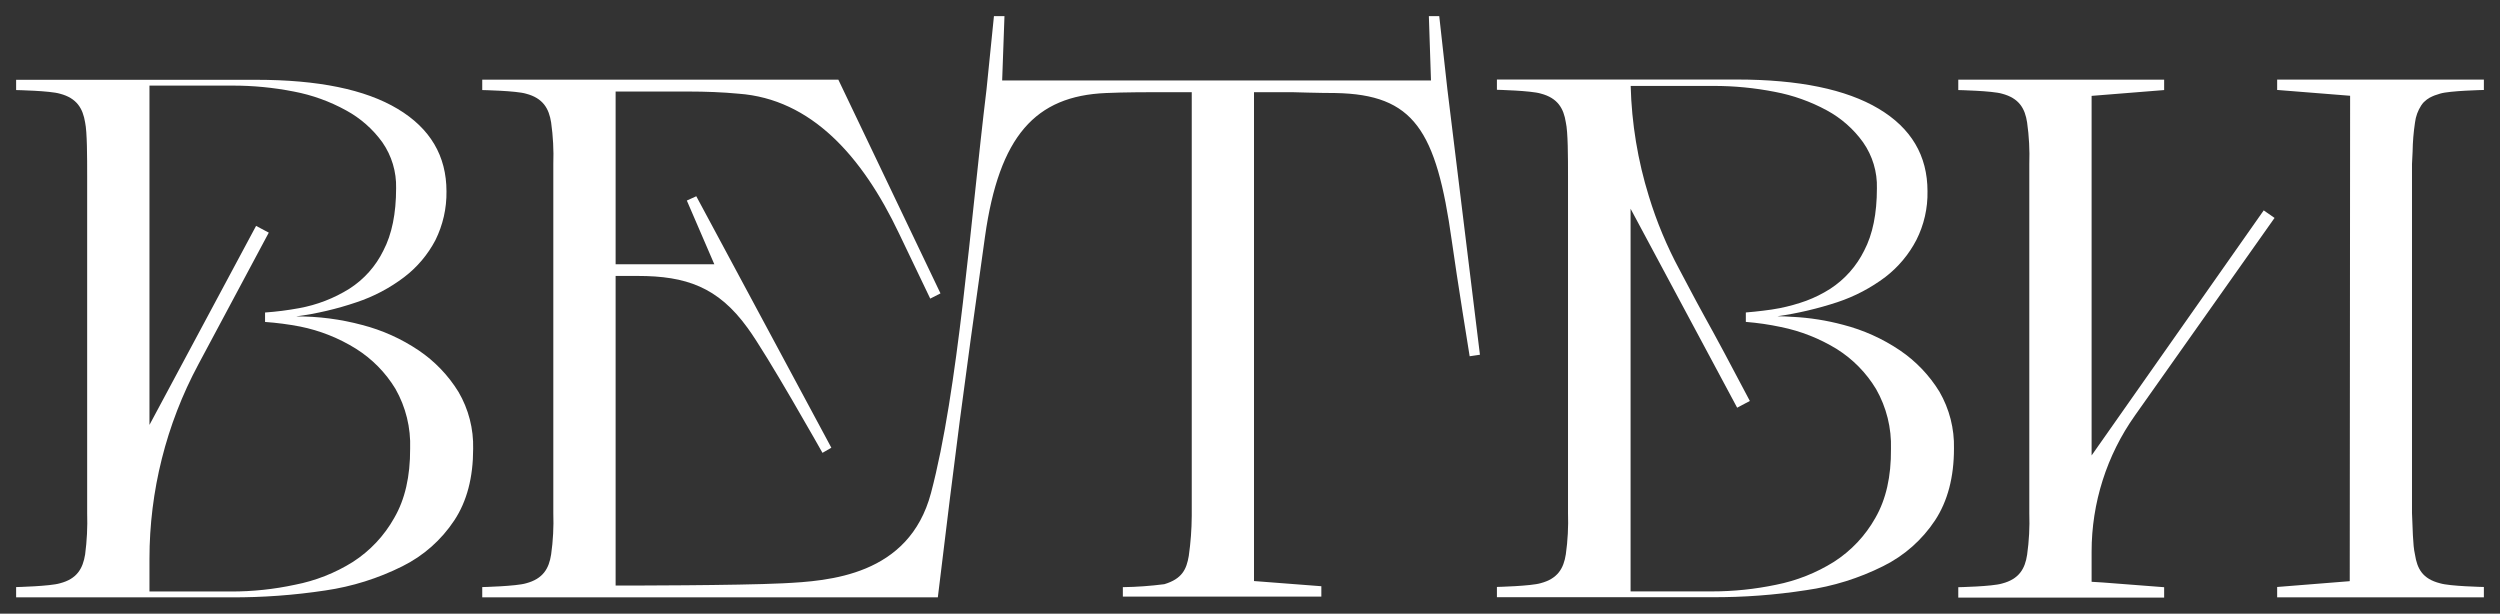
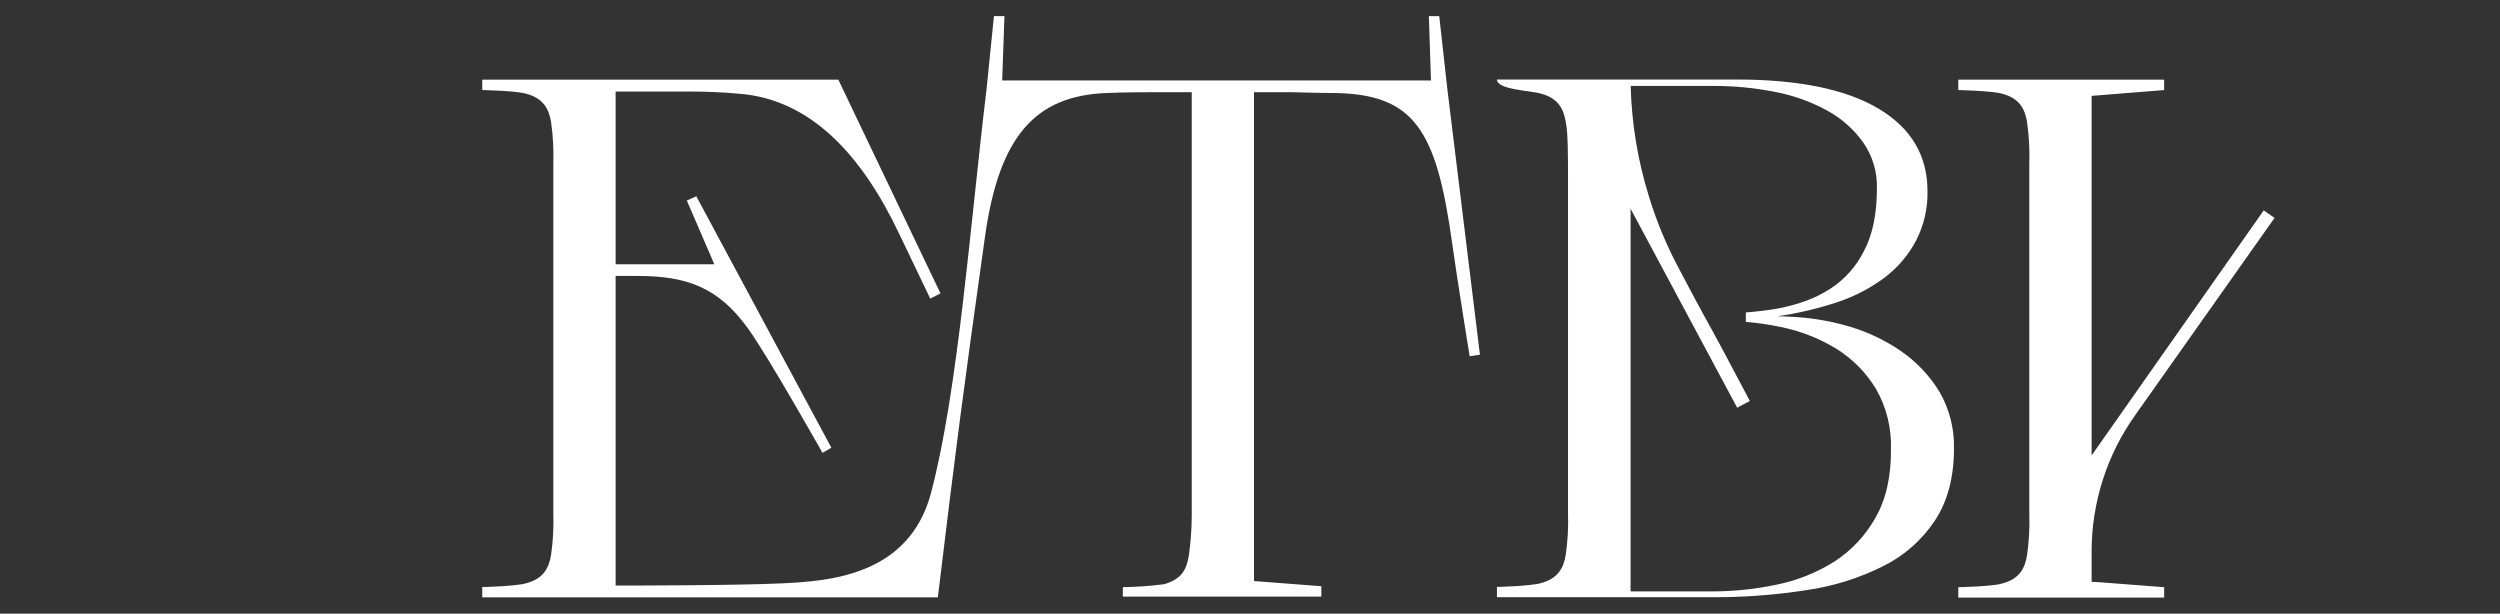
<svg xmlns="http://www.w3.org/2000/svg" viewBox="5547.648 4747.368 155.052 38.062">
  <rect x="5547.648" y="4747.368" width="155.052" height="38.062" fill="#333333" stroke="none" />
  <path fill="white" fill-opacity="1" stroke="" stroke-opacity="1" stroke-width="1" fill-rule="evenodd" id="tSvg4cd392279b" d="M 5637.415 4752.902 C 5636.911 4748.368 5636.911 4748.368 5636.911 4748.368 C 5636.911 4748.368 5636.267 4748.368 5636.267 4748.368 C 5636.267 4748.368 5636.399 4752.358 5636.399 4752.358 C 5636.399 4752.358 5609.803 4752.358 5609.803 4752.358 C 5609.803 4752.358 5609.946 4748.368 5609.946 4748.368 C 5609.946 4748.368 5609.293 4748.368 5609.293 4748.368 C 5609.293 4748.368 5608.834 4752.902 5608.834 4752.902 C 5607.827 4761.211 5607.077 4771.579 5605.388 4777.948 C 5604.024 4783.083 5599.048 4783.404 5596.212 4783.545 C 5593.375 4783.685 5586.198 4783.685 5586.198 4783.685 C 5585.829 4783.685 5585.829 4783.685 5585.829 4783.685 C 5585.829 4783.685 5585.829 4764.482 5585.829 4764.482 C 5585.829 4764.482 5587.202 4764.482 5587.202 4764.482 C 5590.193 4764.482 5592.178 4765.169 5594.007 4767.697 C 5595.196 4769.305 5598.659 4775.454 5598.659 4775.454 C 5599.209 4775.136 5599.209 4775.136 5599.209 4775.136 C 5599.209 4775.136 5590.832 4759.539 5590.832 4759.539 C 5590.832 4759.539 5590.246 4759.806 5590.246 4759.806 C 5590.246 4759.806 5591.95 4763.757 5591.95 4763.757 C 5591.95 4763.757 5585.829 4763.757 5585.829 4763.757 C 5585.829 4763.757 5585.829 4753.045 5585.829 4753.045 C 5585.829 4753.045 5590.378 4753.045 5590.378 4753.045 C 5591.385 4753.045 5592.491 4753.086 5593.454 4753.179 C 5597.953 4753.507 5601.121 4757.038 5603.407 4761.849 C 5605.342 4765.888 5605.342 4765.888 5605.342 4765.888 C 5605.342 4765.888 5605.977 4765.564 5605.977 4765.564 C 5605.977 4765.564 5599.642 4752.308 5599.642 4752.308 C 5599.642 4752.308 5577.557 4752.308 5577.557 4752.308 C 5577.557 4752.308 5577.557 4752.954 5577.557 4752.954 C 5577.557 4752.954 5579.67 4752.995 5580.273 4753.179 C 5581.327 4753.454 5581.696 4754.1 5581.83 4754.968 C 5581.95 4755.819 5581.995 4756.679 5581.965 4757.537 C 5581.965 4779.193 5581.965 4779.193 5581.965 4779.193 C 5581.995 4780.048 5581.95 4780.905 5581.83 4781.753 C 5581.696 4782.63 5581.327 4783.267 5580.273 4783.545 C 5579.67 4783.729 5577.557 4783.779 5577.557 4783.779 C 5577.557 4784.416 5577.557 4784.416 5577.557 4784.416 C 5577.557 4784.416 5605.813 4784.416 5605.813 4784.416 C 5606.963 4774.925 5607.323 4772.122 5608.74 4762.033 C 5609.618 4755.798 5611.866 4753.323 5616.234 4753.138 C 5617.288 4753.086 5619.123 4753.086 5619.123 4753.086 C 5621.561 4753.086 5621.561 4753.086 5621.561 4753.086 C 5621.561 4753.086 5621.561 4779.368 5621.561 4779.368 C 5621.556 4780.198 5621.494 4781.026 5621.377 4781.847 C 5621.236 4782.674 5620.967 4783.267 5619.86 4783.6 C 5619.007 4783.71 5618.148 4783.772 5617.288 4783.784 C 5617.288 4784.369 5617.288 4784.369 5617.288 4784.369 C 5617.288 4784.369 5629.599 4784.369 5629.599 4784.369 C 5629.599 4784.369 5629.599 4783.726 5629.599 4783.726 C 5629.599 4783.726 5625.422 4783.405 5625.422 4783.405 C 5625.422 4783.405 5625.422 4753.086 5625.422 4753.086 C 5625.422 4753.086 5627.811 4753.086 5627.811 4753.086 C 5627.811 4753.086 5629.511 4753.138 5630.475 4753.138 C 5635.345 4753.229 5636.727 4755.43 5637.69 4762.307 C 5638.009 4764.602 5638.797 4769.463 5638.797 4769.463 C 5639.435 4769.369 5639.435 4769.369 5639.435 4769.369 C 5639.435 4769.369 5637.415 4752.902 5637.415 4752.902" />
-   <path fill="white" fill-opacity="1" stroke="" stroke-opacity="1" stroke-width="1" fill-rule="evenodd" id="tSvg399bd38564" d="M 5576.082 4771.672 C 5575.454 4770.651 5574.614 4769.775 5573.62 4769.103 C 5572.548 4768.38 5571.36 4767.845 5570.108 4767.522 C 5568.771 4767.163 5567.393 4766.985 5566.01 4766.993 C 5567.284 4766.824 5568.539 4766.53 5569.756 4766.116 C 5570.821 4765.763 5571.82 4765.236 5572.713 4764.558 C 5573.519 4763.945 5574.18 4763.163 5574.651 4762.266 C 5575.118 4761.326 5575.354 4760.288 5575.339 4759.238 C 5575.339 4757.037 5574.331 4755.332 5572.315 4754.123 C 5570.295 4752.91 5567.362 4752.317 5563.533 4752.317 C 5548.648 4752.317 5548.648 4752.317 5548.648 4752.317 C 5548.648 4752.317 5548.648 4752.954 5548.648 4752.954 C 5548.648 4752.954 5550.759 4752.995 5551.362 4753.179 C 5552.419 4753.454 5552.787 4754.1 5552.928 4754.968 C 5553.054 4755.553 5553.054 4757.128 5553.054 4758.324 C 5553.054 4779.193 5553.054 4779.193 5553.054 4779.193 C 5553.082 4780.048 5553.04 4780.904 5552.928 4781.753 C 5552.787 4782.63 5552.419 4783.276 5551.362 4783.545 C 5550.759 4783.729 5548.648 4783.779 5548.648 4783.779 C 5548.648 4784.416 5548.648 4784.416 5548.648 4784.416 C 5548.648 4784.416 5561.97 4784.416 5561.97 4784.416 C 5563.93 4784.425 5565.887 4784.282 5567.824 4783.989 C 5569.487 4783.747 5571.1 4783.24 5572.602 4782.49 C 5573.908 4781.842 5575.019 4780.861 5575.822 4779.646 C 5576.609 4778.456 5576.993 4776.977 5576.993 4775.203 C 5577.024 4773.964 5576.709 4772.742 5576.082 4771.672Z M 5572.101 4779.485 C 5571.482 4780.594 5570.6 4781.533 5569.531 4782.221 C 5568.432 4782.909 5567.216 4783.388 5565.942 4783.635 C 5564.637 4783.916 5563.305 4784.056 5561.97 4784.053 C 5556.918 4784.053 5556.918 4784.053 5556.918 4784.053 C 5556.918 4784.053 5556.918 4782.031 5556.918 4782.031 C 5556.917 4777.826 5557.957 4773.686 5559.944 4769.98 C 5564.318 4761.796 5564.318 4761.796 5564.318 4761.796 C 5564.318 4761.796 5563.53 4761.378 5563.53 4761.378 C 5563.53 4761.378 5556.918 4773.721 5556.918 4773.721 C 5556.918 4773.721 5556.918 4752.677 5556.918 4752.677 C 5556.918 4752.677 5562.064 4752.677 5562.064 4752.677 C 5563.341 4752.675 5564.616 4752.798 5565.869 4753.045 C 5567.006 4753.261 5568.1 4753.655 5569.113 4754.214 C 5570.001 4754.696 5570.769 4755.371 5571.36 4756.19 C 5571.942 4757.026 5572.241 4758.025 5572.215 4759.043 C 5572.215 4760.606 5571.955 4761.895 5571.425 4762.909 C 5570.953 4763.878 5570.223 4764.697 5569.314 4765.277 C 5568.361 4765.872 5567.303 4766.281 5566.197 4766.481 C 5565.499 4766.61 5564.794 4766.7 5564.087 4766.75 C 5564.087 4767.335 5564.087 4767.335 5564.087 4767.335 C 5564.818 4767.387 5565.545 4767.483 5566.264 4767.621 C 5567.494 4767.869 5568.669 4768.336 5569.733 4769.001 C 5570.727 4769.627 5571.562 4770.475 5572.171 4771.479 C 5572.815 4772.609 5573.131 4773.895 5573.085 4775.194 C 5573.091 4776.919 5572.766 4778.339 5572.101 4779.485Z" />
  <path fill="white" fill-opacity="1" stroke="" stroke-opacity="1" stroke-width="1" fill-rule="evenodd" id="tSvg128ef657110" d="M 5678.082 4783.495 C 5681.87 4783.787 5681.87 4783.787 5681.87 4783.787 C 5681.87 4783.787 5681.87 4784.43 5681.87 4784.43 C 5681.87 4784.43 5669.102 4784.43 5669.102 4784.43 C 5669.102 4784.43 5669.102 4783.787 5669.102 4783.787 C 5669.102 4783.787 5671.212 4783.744 5671.815 4783.559 C 5672.872 4783.285 5673.241 4782.642 5673.372 4781.771 C 5673.492 4780.92 5673.537 4780.06 5673.507 4779.202 C 5673.507 4757.54 5673.507 4757.54 5673.507 4757.54 C 5673.537 4756.682 5673.492 4755.822 5673.372 4754.971 C 5673.241 4754.094 5672.872 4753.457 5671.815 4753.179 C 5671.212 4752.998 5669.102 4752.954 5669.102 4752.954 C 5669.102 4752.311 5669.102 4752.311 5669.102 4752.311 C 5669.102 4752.311 5681.87 4752.311 5681.87 4752.311 C 5681.87 4752.311 5681.87 4752.954 5681.87 4752.954 C 5681.87 4752.954 5677.371 4753.314 5677.371 4753.314 C 5677.371 4753.314 5677.371 4775.615 5677.371 4775.615 C 5677.371 4775.615 5688.046 4760.416 5688.046 4760.416 C 5688.046 4760.416 5688.717 4760.884 5688.717 4760.884 C 5688.717 4760.884 5680.061 4773.134 5680.061 4773.134 C 5678.309 4775.605 5677.369 4778.559 5677.371 4781.587 C 5677.371 4783.451 5677.371 4783.451 5677.371 4783.451 C 5677.371 4783.451 5678.082 4783.495 5678.082 4783.495" />
-   <path fill="white" fill-opacity="1" stroke="" stroke-opacity="1" stroke-width="1" fill-rule="evenodd" id="tSvge81d2340ae" d="M 5697.242 4757.54 C 5697.242 4779.187 5697.242 4779.187 5697.242 4779.187 C 5697.286 4780.064 5697.286 4781.163 5697.426 4781.756 C 5697.561 4782.633 5697.889 4783.27 5698.987 4783.545 C 5699.572 4783.729 5701.7 4783.773 5701.7 4783.773 C 5701.7 4784.416 5701.7 4784.416 5701.7 4784.416 C 5701.7 4784.416 5688.879 4784.416 5688.879 4784.416 C 5688.879 4784.416 5688.879 4783.773 5688.879 4783.773 C 5688.879 4783.773 5693.381 4783.413 5693.381 4783.413 C 5693.381 4783.413 5693.404 4753.308 5693.404 4753.308 C 5693.404 4753.308 5693.012 4753.276 5693.012 4753.276 C 5693.012 4753.276 5688.896 4752.948 5688.896 4752.948 C 5688.896 4752.948 5688.879 4752.948 5688.879 4752.948 C 5688.879 4752.948 5688.879 4752.305 5688.879 4752.305 C 5688.879 4752.305 5701.7 4752.305 5701.7 4752.305 C 5701.7 4752.305 5701.7 4752.948 5701.7 4752.948 C 5701.7 4752.948 5699.581 4752.992 5698.987 4753.174 C 5698.919 4753.191 5698.861 4753.217 5698.802 4753.235 C 5698.702 4753.263 5698.604 4753.299 5698.509 4753.343 C 5698.451 4753.375 5698.384 4753.401 5698.325 4753.434 C 5698.219 4753.495 5698.121 4753.568 5698.032 4753.653 C 5697.976 4753.699 5697.926 4753.752 5697.883 4753.811 C 5697.858 4753.84 5697.835 4753.871 5697.816 4753.904 C 5697.608 4754.224 5697.475 4754.587 5697.429 4754.965 C 5697.339 4755.561 5697.289 4756.163 5697.28 4756.766 C 5697.262 4757.099 5697.251 4757.356 5697.242 4757.54Z" />
-   <path fill="white" fill-opacity="1" stroke="" stroke-opacity="1" stroke-width="1" fill-rule="evenodd" id="tSvg18dbf530f8f" d="M 5667.934 4771.663 C 5667.308 4770.642 5666.47 4769.766 5665.478 4769.094 C 5664.406 4768.371 5663.218 4767.836 5661.965 4767.513 C 5660.938 4767.238 5659.884 4767.072 5658.821 4767.019 C 5658.789 4767.019 5658.789 4767.019 5658.789 4767.019 C 5658.496 4766.993 5658.186 4766.984 5657.876 4766.984 C 5659.144 4766.803 5660.394 4766.509 5661.611 4766.107 C 5662.678 4765.752 5663.681 4765.226 5664.579 4764.549 C 5665.381 4763.932 5666.039 4763.147 5666.505 4762.249 C 5666.977 4761.314 5667.214 4760.277 5667.193 4759.23 C 5667.193 4757.02 5666.182 4755.313 5664.161 4754.109 C 5662.139 4752.905 5659.212 4752.302 5655.379 4752.3 C 5640.488 4752.3 5640.488 4752.3 5640.488 4752.3 C 5640.488 4752.3 5640.488 4752.937 5640.488 4752.937 C 5640.488 4752.937 5642.602 4752.986 5643.205 4753.171 C 5644.258 4753.445 5644.627 4754.091 5644.762 4754.959 C 5644.897 4755.544 5644.897 4757.119 5644.897 4758.309 C 5644.897 4779.175 5644.897 4779.175 5644.897 4779.175 C 5644.927 4780.034 5644.882 4780.894 5644.762 4781.744 C 5644.627 4782.621 5644.258 4783.258 5643.205 4783.536 C 5642.602 4783.72 5640.488 4783.77 5640.488 4783.77 C 5640.488 4784.407 5640.488 4784.407 5640.488 4784.407 C 5640.488 4784.407 5653.813 4784.407 5653.813 4784.407 C 5655.773 4784.417 5657.73 4784.271 5659.667 4783.971 C 5661.33 4783.735 5662.943 4783.232 5664.444 4782.481 C 5665.751 4781.834 5666.862 4780.852 5667.664 4779.637 C 5668.443 4778.447 5668.835 4776.968 5668.835 4775.185 C 5668.864 4773.951 5668.552 4772.733 5667.934 4771.663Z M 5663.961 4779.485 C 5663.341 4780.592 5662.458 4781.53 5661.388 4782.215 C 5660.29 4782.902 5659.074 4783.383 5657.803 4783.635 C 5656.496 4783.909 5655.165 4784.047 5653.83 4784.047 C 5648.778 4784.047 5648.778 4784.047 5648.778 4784.047 C 5648.778 4784.047 5648.778 4760.314 5648.778 4760.314 C 5648.778 4760.314 5655.388 4772.654 5655.388 4772.654 C 5655.388 4772.654 5656.175 4772.236 5656.175 4772.236 C 5655.004 4770.006 5654.044 4768.214 5653.353 4766.975 C 5652.61 4765.625 5652.332 4765.061 5651.802 4764.076 C 5651.027 4762.635 5650.395 4761.121 5649.917 4759.557 C 5649.225 4757.333 5648.844 4755.025 5648.784 4752.697 C 5653.921 4752.697 5653.921 4752.697 5653.921 4752.697 C 5655.199 4752.695 5656.473 4752.819 5657.727 4753.065 C 5658.853 4753.278 5659.939 4753.665 5660.946 4754.211 C 5661.839 4754.693 5662.61 4755.372 5663.2 4756.196 C 5663.784 4757.031 5664.084 4758.031 5664.055 4759.048 C 5664.055 4760.612 5663.795 4761.901 5663.268 4762.907 C 5662.791 4763.874 5662.062 4764.695 5661.157 4765.283 C 5660.687 4765.582 5660.187 4765.831 5659.664 4766.025 C 5659.135 4766.216 5658.592 4766.367 5658.04 4766.478 C 5657.703 4766.546 5657.352 4766.595 5657.006 4766.636 C 5656.661 4766.677 5656.295 4766.721 5655.926 4766.747 C 5655.926 4767.332 5655.926 4767.332 5655.926 4767.332 C 5656.658 4767.391 5657.386 4767.497 5658.104 4767.65 C 5659.333 4767.9 5660.508 4768.364 5661.576 4769.021 C 5662.569 4769.646 5663.401 4770.495 5664.005 4771.5 C 5664.649 4772.63 5664.968 4773.915 5664.927 4775.215 C 5664.943 4776.916 5664.621 4778.339 5663.961 4779.485Z" />
+   <path fill="white" fill-opacity="1" stroke="" stroke-opacity="1" stroke-width="1" fill-rule="evenodd" id="tSvg18dbf530f8f" d="M 5667.934 4771.663 C 5667.308 4770.642 5666.47 4769.766 5665.478 4769.094 C 5664.406 4768.371 5663.218 4767.836 5661.965 4767.513 C 5660.938 4767.238 5659.884 4767.072 5658.821 4767.019 C 5658.789 4767.019 5658.789 4767.019 5658.789 4767.019 C 5658.496 4766.993 5658.186 4766.984 5657.876 4766.984 C 5659.144 4766.803 5660.394 4766.509 5661.611 4766.107 C 5662.678 4765.752 5663.681 4765.226 5664.579 4764.549 C 5665.381 4763.932 5666.039 4763.147 5666.505 4762.249 C 5666.977 4761.314 5667.214 4760.277 5667.193 4759.23 C 5667.193 4757.02 5666.182 4755.313 5664.161 4754.109 C 5662.139 4752.905 5659.212 4752.302 5655.379 4752.3 C 5640.488 4752.3 5640.488 4752.3 5640.488 4752.3 C 5640.488 4752.937 5642.602 4752.986 5643.205 4753.171 C 5644.258 4753.445 5644.627 4754.091 5644.762 4754.959 C 5644.897 4755.544 5644.897 4757.119 5644.897 4758.309 C 5644.897 4779.175 5644.897 4779.175 5644.897 4779.175 C 5644.927 4780.034 5644.882 4780.894 5644.762 4781.744 C 5644.627 4782.621 5644.258 4783.258 5643.205 4783.536 C 5642.602 4783.72 5640.488 4783.77 5640.488 4783.77 C 5640.488 4784.407 5640.488 4784.407 5640.488 4784.407 C 5640.488 4784.407 5653.813 4784.407 5653.813 4784.407 C 5655.773 4784.417 5657.73 4784.271 5659.667 4783.971 C 5661.33 4783.735 5662.943 4783.232 5664.444 4782.481 C 5665.751 4781.834 5666.862 4780.852 5667.664 4779.637 C 5668.443 4778.447 5668.835 4776.968 5668.835 4775.185 C 5668.864 4773.951 5668.552 4772.733 5667.934 4771.663Z M 5663.961 4779.485 C 5663.341 4780.592 5662.458 4781.53 5661.388 4782.215 C 5660.29 4782.902 5659.074 4783.383 5657.803 4783.635 C 5656.496 4783.909 5655.165 4784.047 5653.83 4784.047 C 5648.778 4784.047 5648.778 4784.047 5648.778 4784.047 C 5648.778 4784.047 5648.778 4760.314 5648.778 4760.314 C 5648.778 4760.314 5655.388 4772.654 5655.388 4772.654 C 5655.388 4772.654 5656.175 4772.236 5656.175 4772.236 C 5655.004 4770.006 5654.044 4768.214 5653.353 4766.975 C 5652.61 4765.625 5652.332 4765.061 5651.802 4764.076 C 5651.027 4762.635 5650.395 4761.121 5649.917 4759.557 C 5649.225 4757.333 5648.844 4755.025 5648.784 4752.697 C 5653.921 4752.697 5653.921 4752.697 5653.921 4752.697 C 5655.199 4752.695 5656.473 4752.819 5657.727 4753.065 C 5658.853 4753.278 5659.939 4753.665 5660.946 4754.211 C 5661.839 4754.693 5662.61 4755.372 5663.2 4756.196 C 5663.784 4757.031 5664.084 4758.031 5664.055 4759.048 C 5664.055 4760.612 5663.795 4761.901 5663.268 4762.907 C 5662.791 4763.874 5662.062 4764.695 5661.157 4765.283 C 5660.687 4765.582 5660.187 4765.831 5659.664 4766.025 C 5659.135 4766.216 5658.592 4766.367 5658.04 4766.478 C 5657.703 4766.546 5657.352 4766.595 5657.006 4766.636 C 5656.661 4766.677 5656.295 4766.721 5655.926 4766.747 C 5655.926 4767.332 5655.926 4767.332 5655.926 4767.332 C 5656.658 4767.391 5657.386 4767.497 5658.104 4767.65 C 5659.333 4767.9 5660.508 4768.364 5661.576 4769.021 C 5662.569 4769.646 5663.401 4770.495 5664.005 4771.5 C 5664.649 4772.63 5664.968 4773.915 5664.927 4775.215 C 5664.943 4776.916 5664.621 4778.339 5663.961 4779.485Z" />
  <defs> </defs>
</svg>